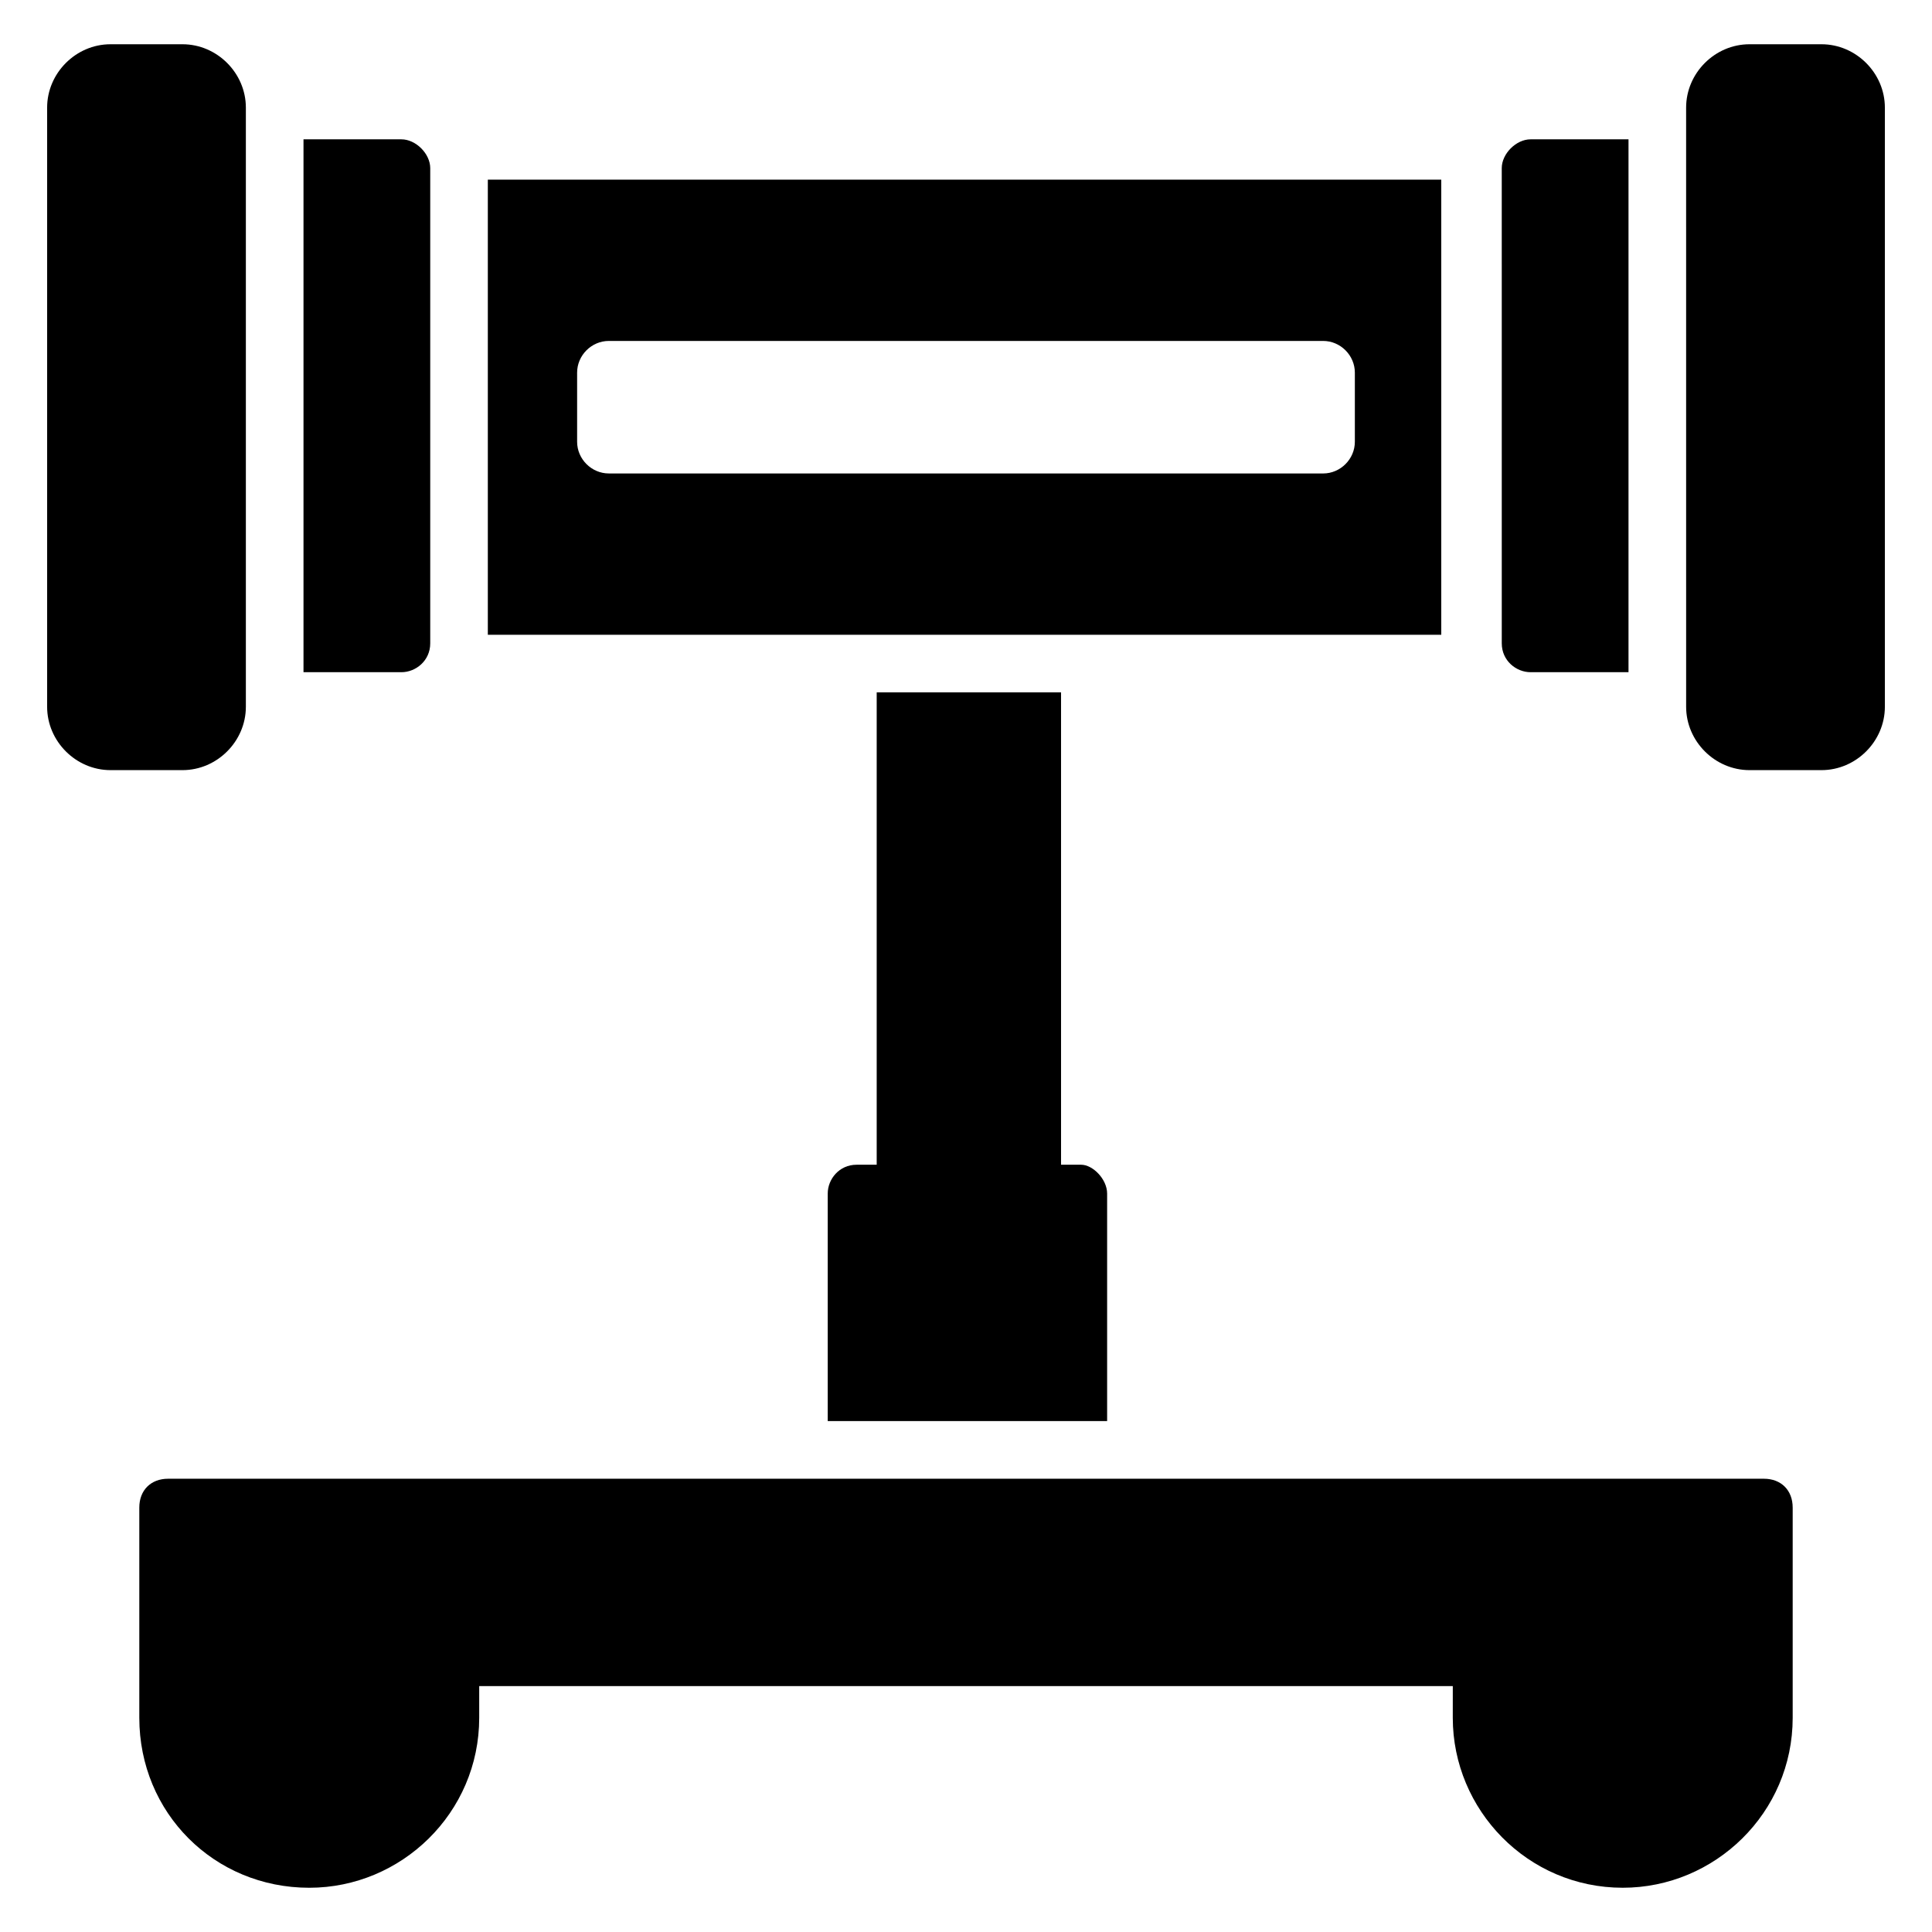
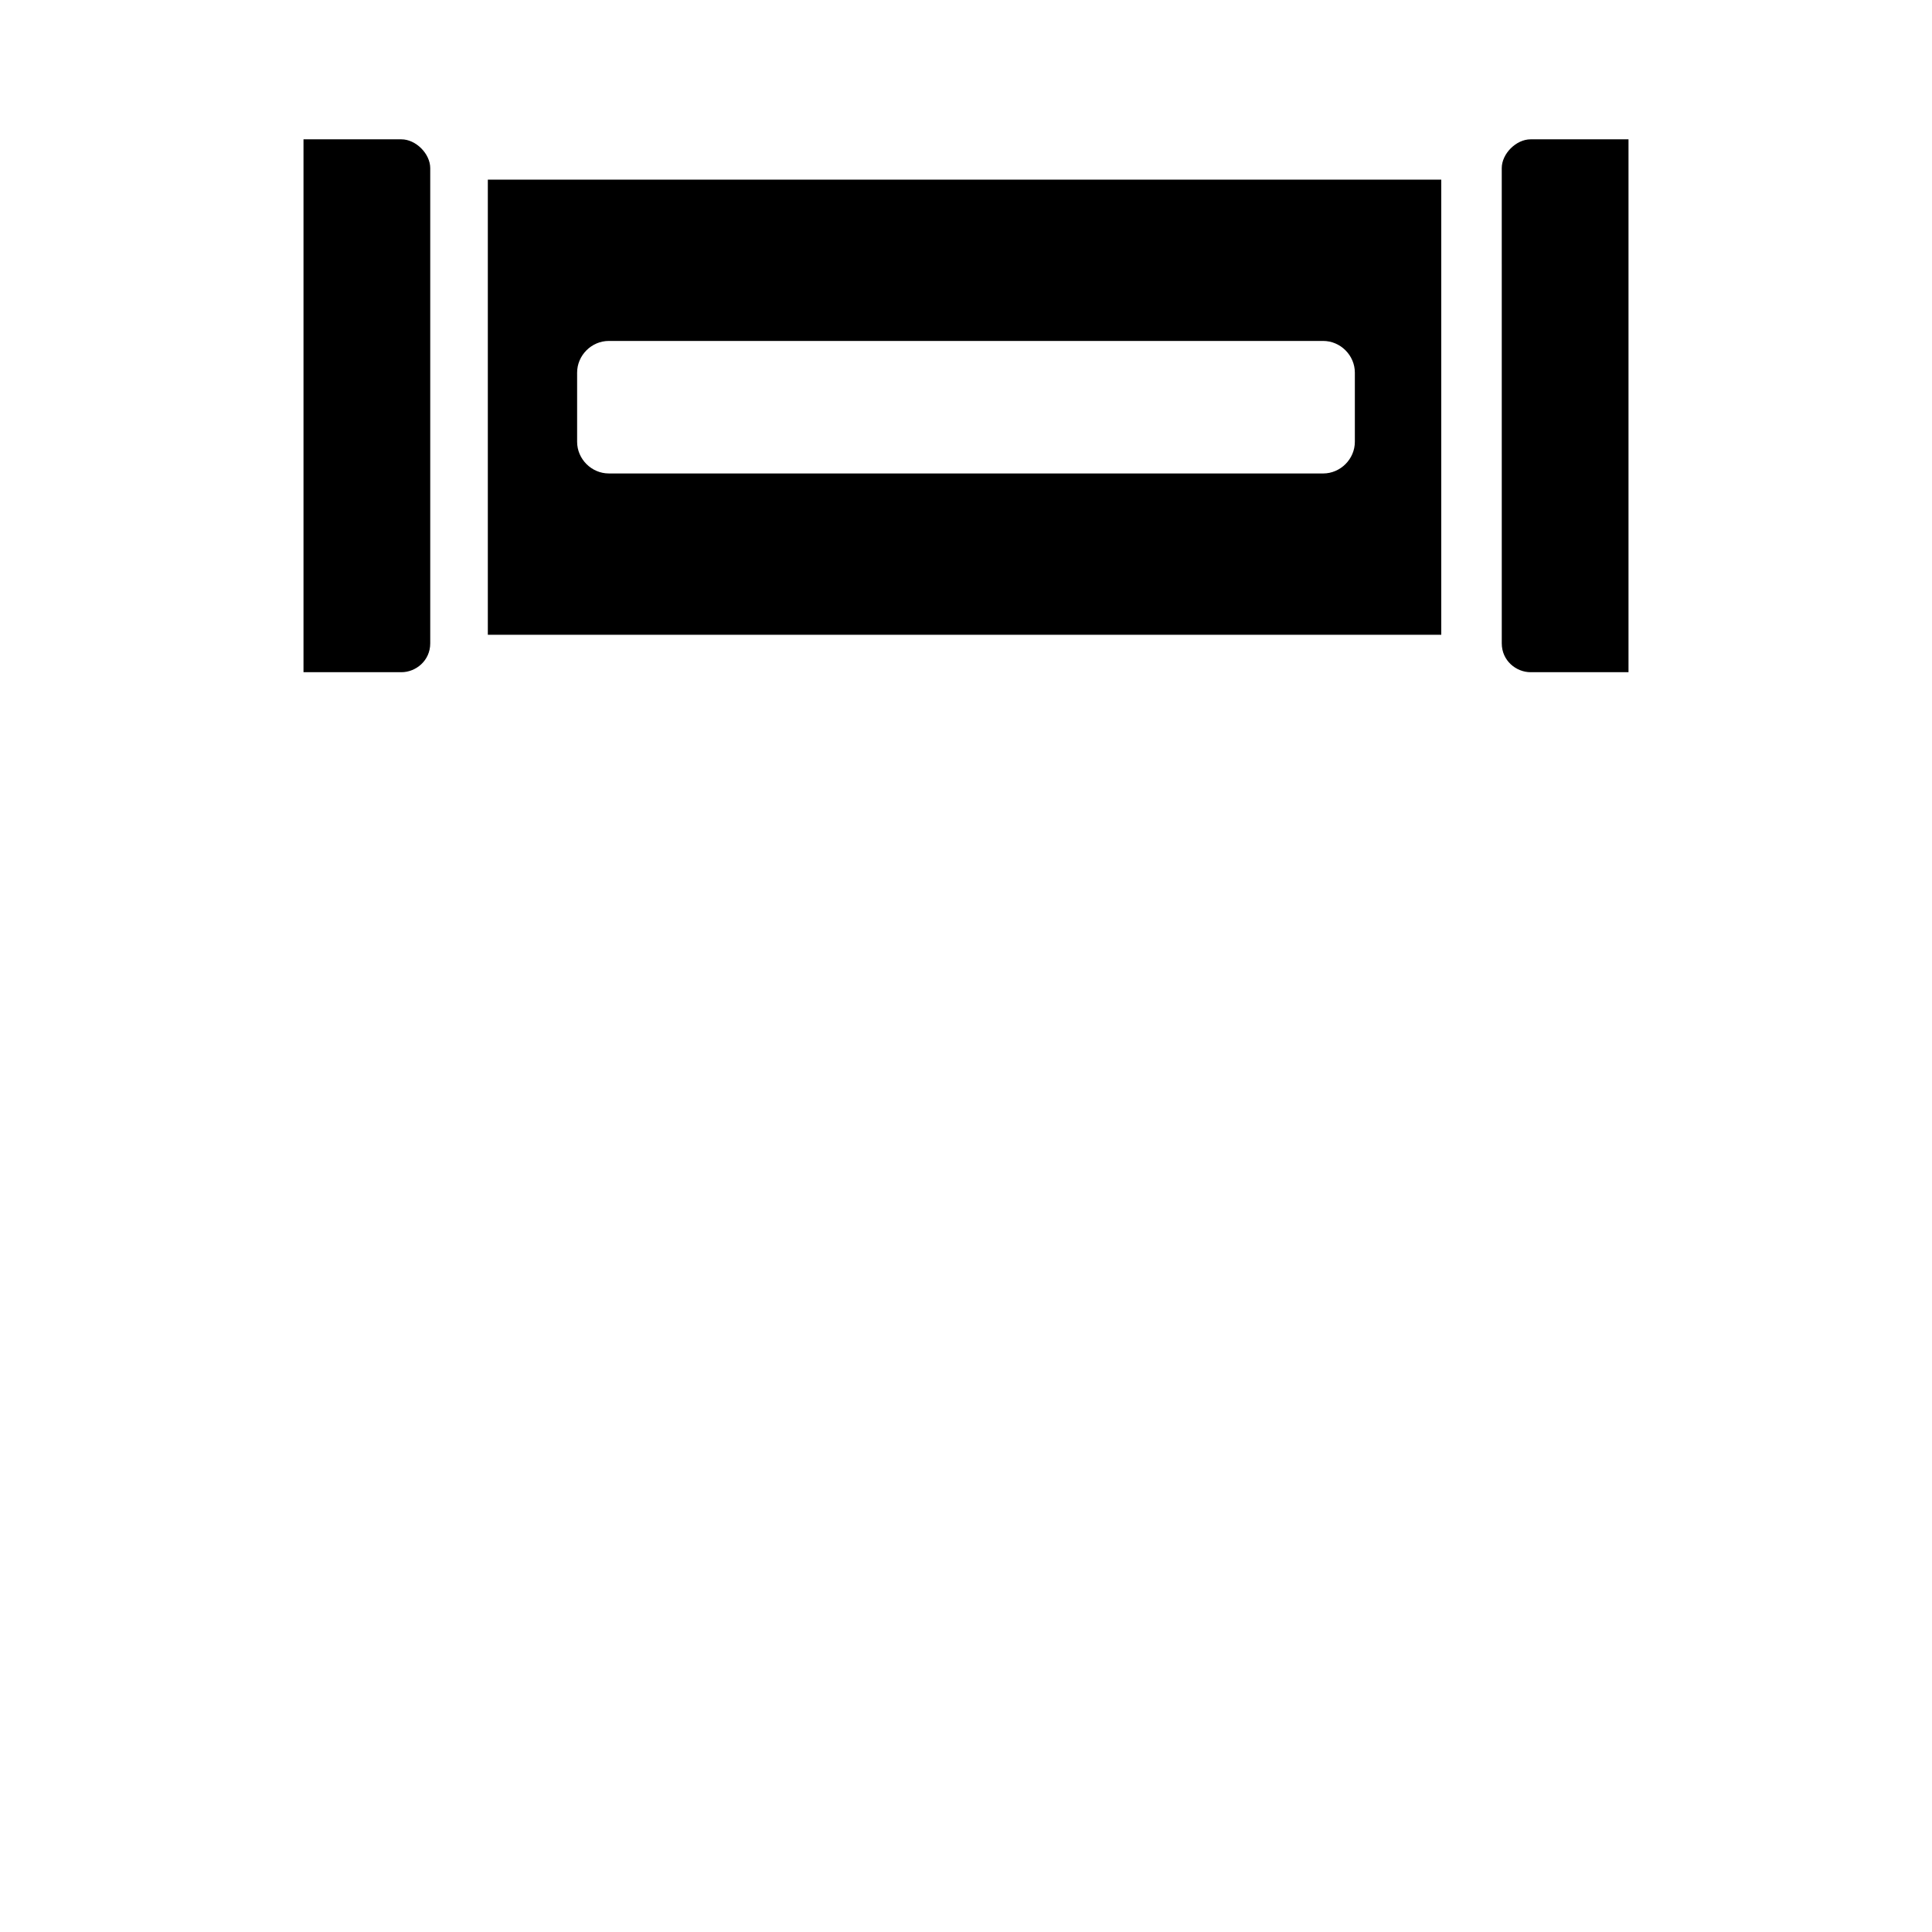
<svg xmlns="http://www.w3.org/2000/svg" fill="#000000" width="800px" height="800px" version="1.1" viewBox="144 144 512 512">
  <g>
    <path d="m273.28 191.61v120.61h252.67v-120.61zm229.77 69.465c0 4.582-3.816 8.398-8.398 8.398l-189.31-0.004c-4.582 0-8.398-3.816-8.398-8.398v-18.32c0-4.582 3.816-8.398 8.398-8.398h189.31c4.582 0 8.398 3.816 8.398 8.398z" />
    <path d="m224.43 180.92v141.22h25.953c3.816 0 7.633-3.055 7.633-7.633v-125.95c0-3.816-3.816-7.633-7.633-7.633z" />
-     <path d="m156.49 172.52v158.78c0 9.16 7.633 16.793 16.793 16.793h19.082c9.16 0 16.793-7.633 16.793-16.793v-158.78c0-9.16-7.633-16.793-16.793-16.793h-19.082c-9.16 0-16.793 7.633-16.793 16.793z" />
    <path d="m575.57 180.92v141.22h-25.953c-3.816 0-7.633-3.055-7.633-7.633l-0.004-125.95c0-3.816 3.816-7.633 7.633-7.633z" />
-     <path d="m643.51 172.52v158.78c0 9.16-7.633 16.793-16.793 16.793h-19.082c-9.16 0-16.793-7.633-16.793-16.793l-0.004-158.78c0-9.16 7.633-16.793 16.793-16.793h19.082c9.16 0 16.797 7.633 16.797 16.793z" />
-     <path d="m437.4 460.3v60.305h-74.043v-60.305c0-3.816 3.055-7.633 7.633-7.633h5.344v-125.19h48.855v125.19h5.344c3.051 0 6.867 3.816 6.867 7.637z" />
-     <path d="m619.08 543.51v55.723c0 25.191-20.609 45.039-45.039 45.039-25.191 0-45.039-20.609-45.039-45.039l0.004-8.395h-258.01v8.398c0 25.191-20.609 45.039-45.039 45.039-25.191 0-45.039-19.848-45.039-45.039v-55.723c0-4.582 3.055-7.633 7.633-7.633h422.89c4.586-0.004 7.637 3.051 7.637 7.629z" />
  </g>
</svg>